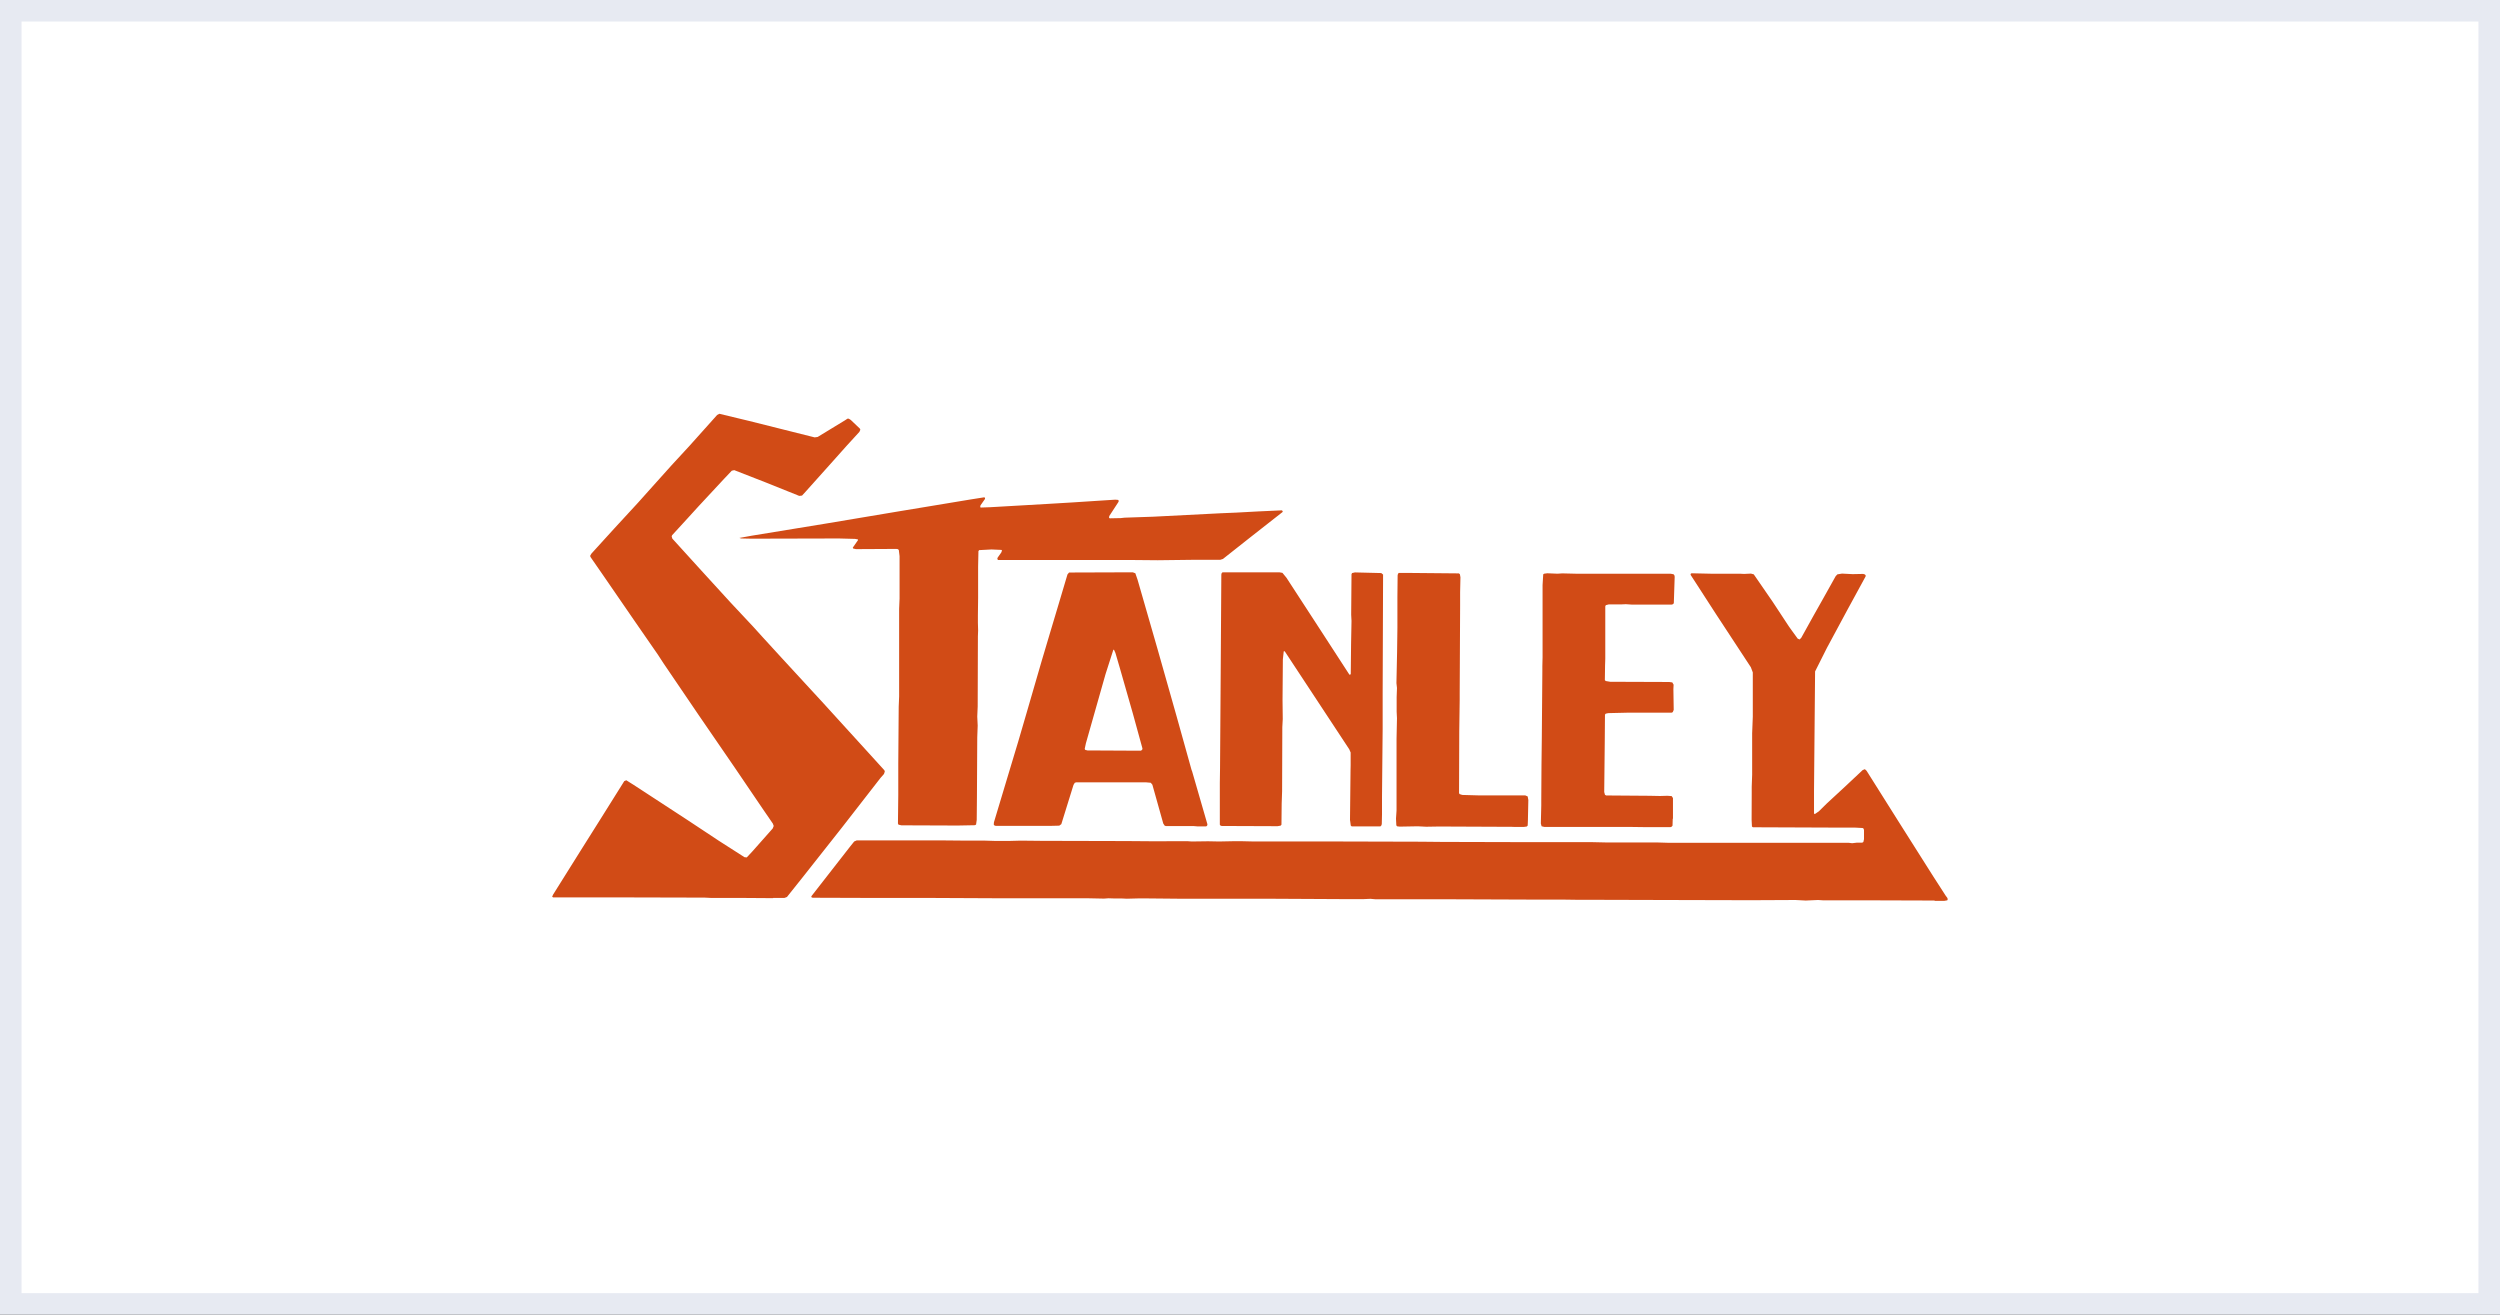
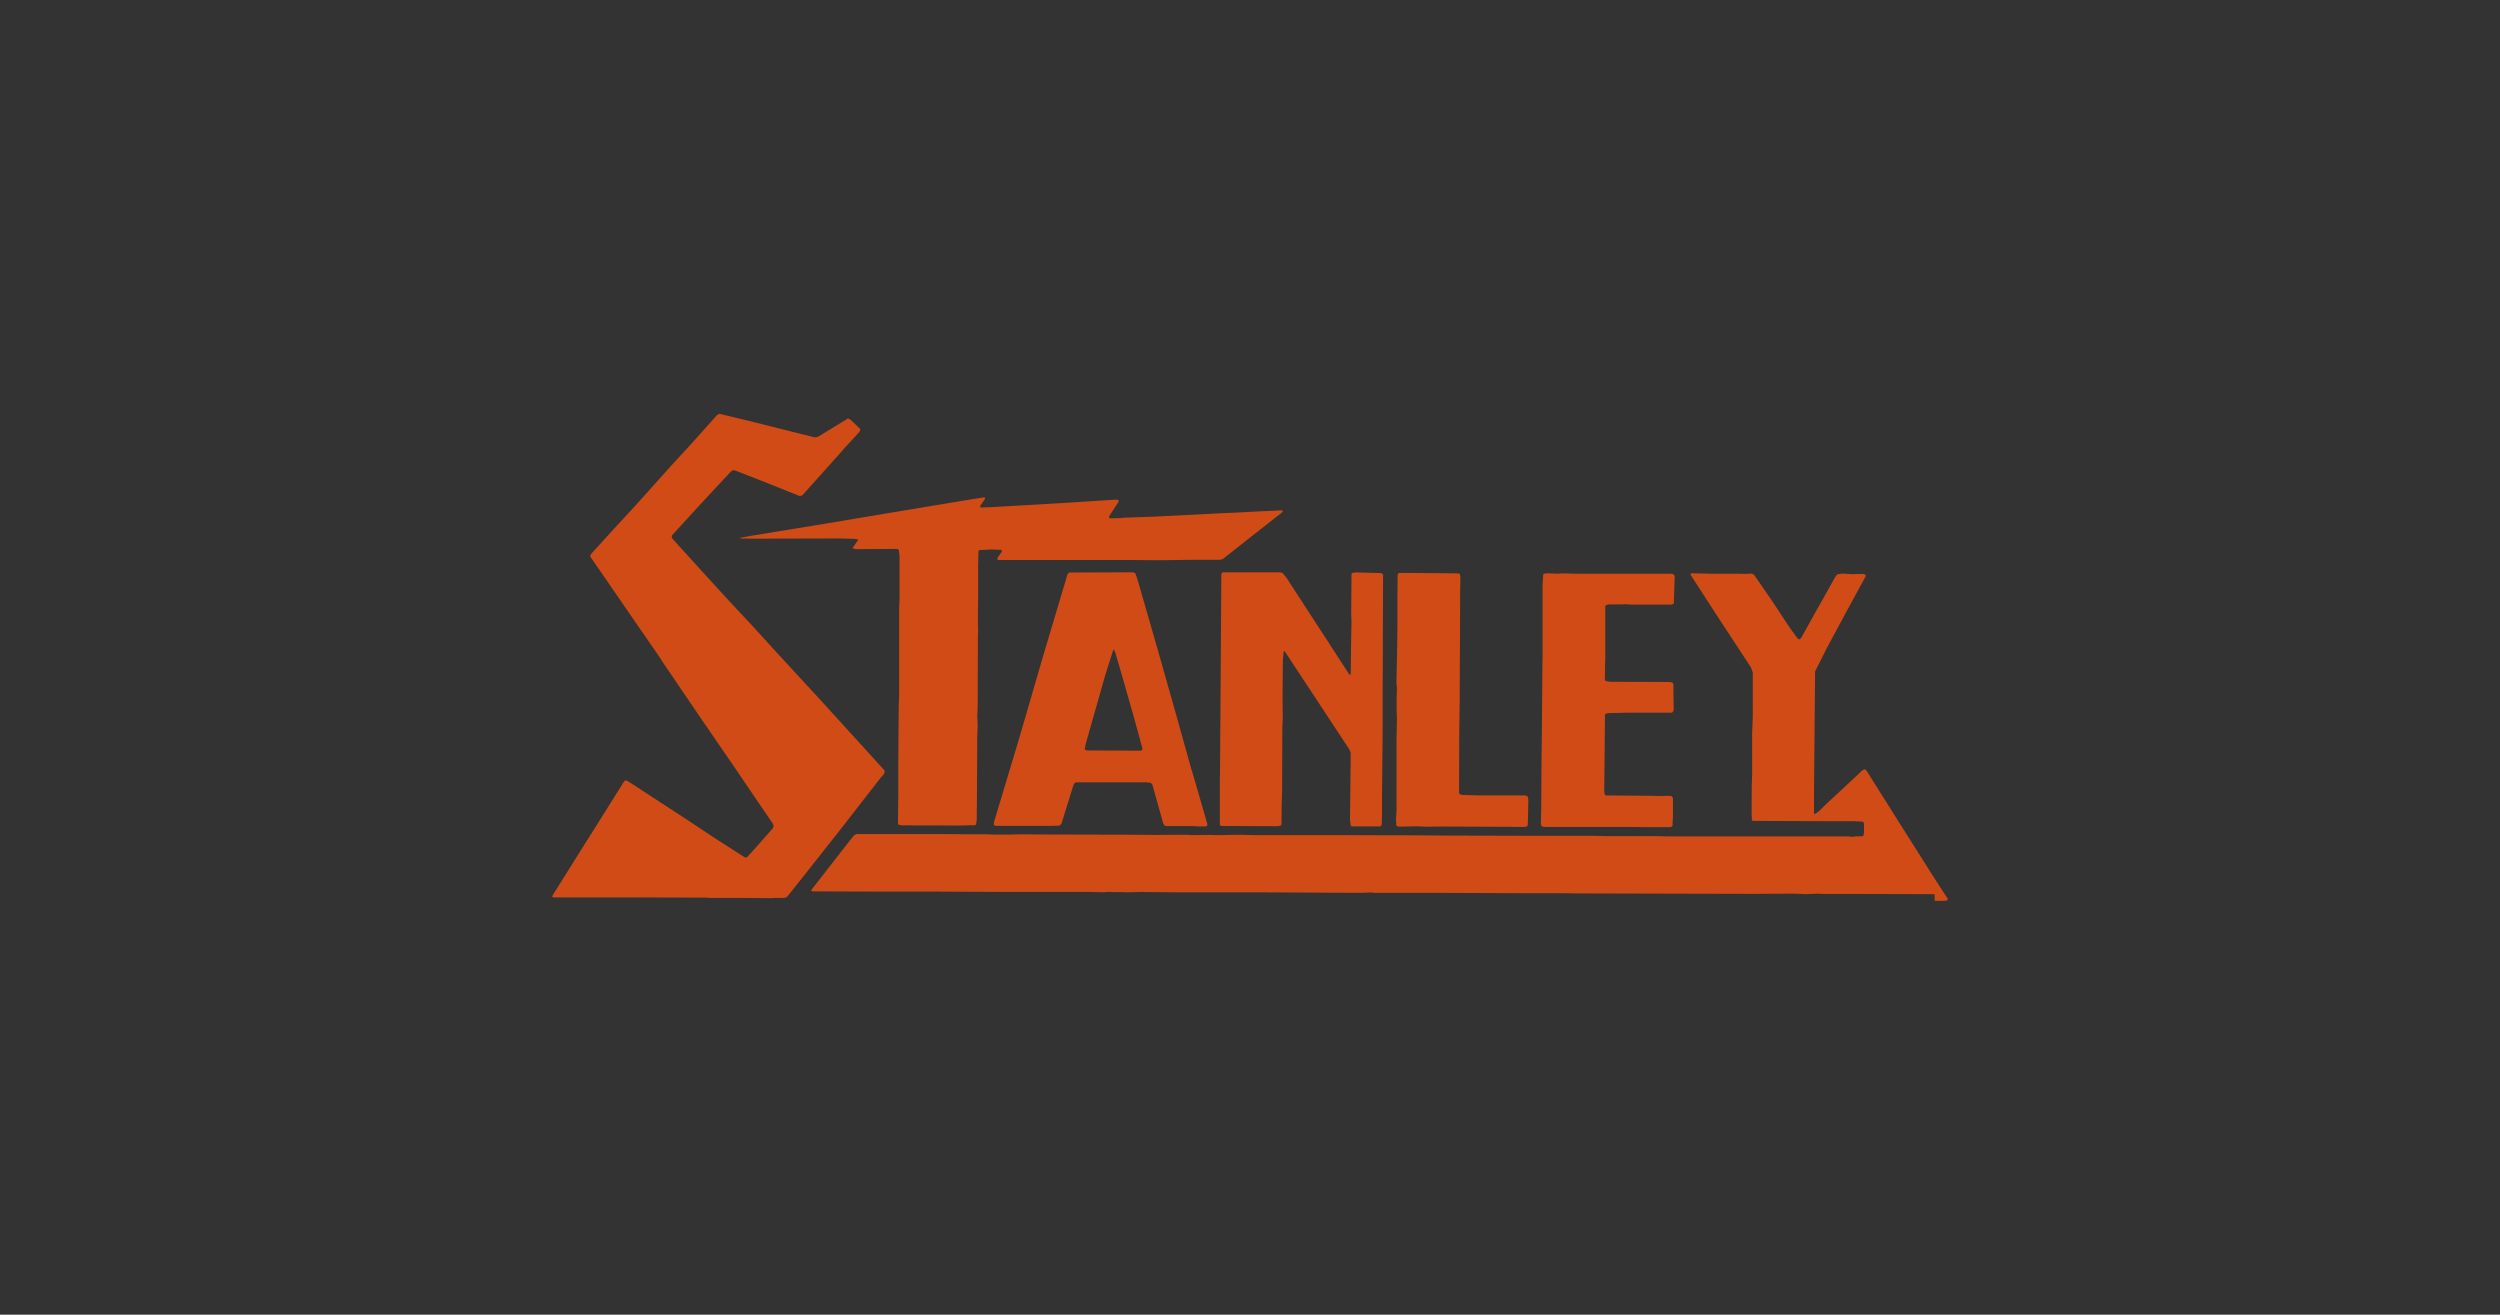
<svg xmlns="http://www.w3.org/2000/svg" id="Camada_2" data-name="Camada 2" viewBox="0 0 232 122">
  <rect x="0" y="0" width="232" height="122" fill="#333333" stroke="none" />
  <defs>
    <style>      .cls-1 {        fill: #fff;        stroke: #e7eaf2;        stroke-miterlimit: 10;        stroke-width: 2px;      }      .cls-2 {        fill: #d14b16;        fill-rule: evenodd;        stroke-width: 0px;      }    </style>
  </defs>
  <g id="Camada_1-2" data-name="Camada 1">
    <g>
-       <rect class="cls-1" x="1" y="1" width="230" height="120" />
-       <path id="path3151" class="cls-2" d="M110.59,71.5l-1.4-5.02-1.78-6.28-1.84-6.39-.21-.61-.24-.09-5.91.02-.15.18-.83,2.79-.76,2.54-.83,2.79-1.37,4.72-.78,2.67-1.03,3.42-1.22,4.06-.02.22.06.08.12.04h4.31s.8,0,.8,0l.79-.02.19-.14,1.13-3.64.12-.2.13-.04h6.48s.44.04.44.04l.15.18,1.01,3.6.13.2.12.04h.66s1.93,0,1.93,0l.35.03h.79l.09-.07.03-.12-1.44-4.98h0ZM105.98,69.58l-.09.08h-1.09s-3.88-.02-3.88-.02l-.21-.05-.05-.09.11-.52,1.82-6.41.72-2.25.06-.04.14.31.41,1.4,1.21,4.23.89,3.24-.03.13M90.64,76.09l-.06.43-.11.06-1.6.03-5.22-.02-.27-.06-.05-.11.03-2.67v-.42s0-2.49,0-2.49l.04-5.24.04-.97v-8.13l.04-.95v-3.94s-.07-.57-.07-.57l-.09-.08-.14-.02-3.75.02-.26-.06-.03-.08.48-.69v-.07s-.27-.05-.27-.05l-1.5-.04-8.11.02-.97-.02-.15-.05,1.16-.21,6.79-1.11,6.86-1.15,2.54-.42,4.1-.68,1.27-.2.07.05v.1s-.42.6-.42.6l-.03.17.08.03.85-.03,5.39-.31,2.18-.13,2.47-.16,1.56-.1.27.02.06.08-.02.1-.86,1.32-.02.18.09.03.99-.02.36-.04,2.65-.09,6.29-.32,1.43-.06,2.03-.11,2.19-.1.08.06v.09s-3.06,2.4-3.06,2.4l-2.48,1.96-.25.08h-2.52l-3.28.04-2.2-.02h-.71s-1.25,0-1.25,0h-6.21s-4.45,0-4.45,0l-.06-.08v-.11s.36-.51.36-.51l.07-.19-.07-.05-.91-.04-1.14.06-.07.09-.03,1.44v2.88s-.02,1.62-.02,1.62v.72s.02.71.02.71l-.02.54-.02,6.51-.04.94.04.83-.04,1.09-.03,5.58-.02,2.12M125.29,76.15l.06.46.09.08h2.66s.09-.09.09-.09l.04-.13.02-.89v-1.65s.06-6.3.06-6.3v-3.34s.04-10.97.04-10.97l-.17-.14-2.44-.06-.27.06-.05.11-.03,3.75.03.58-.04,2.13-.03,2.79-.06.08-.07-.02-2.66-4.1-3.18-4.89-.37-.45-.28-.05h-5.28s-.08.08-.08.08l-.03.13-.07,10.78-.05,7.17-.02,1.38v3.88l.07.09.11.03,5.18.02.28-.05.08-.09.02-1.95.04-1.16.02-5.95.04-.74-.02-1.77.03-3.77.08-.74.05-.03.07.06,5.96,9.05.13.3v1.2s-.01.44-.01.44l-.05,4.65M140.47,76.74h.94s.28-.04.28-.04l.08-.09.02-.48.04-1.89-.06-.33-.23-.1h-4.39s-1.45-.04-1.45-.04l-.25-.08-.05-.09.02-5.75.04-2.9v-.62s.04-8.09.04-8.09v-1.27l.03-1.4-.05-.28-.09-.08-4.33-.04h-1.26l-.07.09-.03.14-.02,1.99v2.88s-.03,2.27-.03,2.27l-.06,2.85.05.45-.03.84v.94s0,.42,0,.42l.03.61-.04,1.9v6.65l-.05.77.03.62.07.09.24.03,1.68-.03.78.04,1.2-.02,6.9.03M155.23,75.98l-.02.64-.07.09-.12.05h-.41s-1.32,0-1.32,0h-.44s-1.51-.02-1.51-.02h-8.02s-.26-.06-.26-.06l-.07-.26.04-1.67v-.54l.02-3.22.03-2.55.05-6.13v-.49s.02-.83.02-.83v-6.69s.06-1,.06-1l.08-.06.3-.04.95.04.43-.03,1.24.03h1.59s7.22,0,7.22,0l.28.05.08.09.03.14-.08,2.46-.08.09-.12.04h-3.66s-.59-.04-.59-.04l-.44.02h-1.15s-.27.07-.27.07l-.05.11v4.86s-.02.61-.02.61l-.02,1.37.08.09.42.07,5.47.02.29.04.12.21-.02.41.03,1.93-.09.21-.11.05h-4.17s-1.71.04-1.71.04l-.23.05-.07.09-.02,2.5-.05,4.68.07.26.11.06,4.01.03.99.02.69-.02.39.03.12.18v1.92M71.75,83.33h1.04l.24-.09,1.53-1.92,3.56-4.51,3.6-4.63.31-.35.08-.23-.04-.12-2.2-2.42-1.33-1.46-2.12-2.33-3.95-4.29-1.73-1.89-.86-.95-2.07-2.21-2.75-3.01-2.67-2.94-.06-.21.04-.1,1.42-1.55,1.02-1.12,2.38-2.56.72-.76.23-.05,2.97,1.16,3.06,1.23.26-.03.32-.35,2.49-2.78,1.32-1.48,1.19-1.3.09-.2-.04-.1-.85-.81-.19-.12h-.11s-.21.14-.21.14l-2.56,1.56-.28.04-6.06-1.52-2.78-.67-.21.11-2.57,2.87-1.66,1.8-2.18,2.43-.93,1.04-2.21,2.4-1.02,1.12-1.1,1.21-.11.19.02.11,1.15,1.66,3.02,4.39,2.09,3.02.52.8,3.26,4.8,3.35,4.88,2.6,3.83.94,1.37.08.22-.09.23-1.86,2.1-.55.59-.21-.02-2.42-1.55-2.87-1.9-4.98-3.25-.7-.44-.19.08-.13.21-2.03,3.24-1.97,3.13-2.48,3.96-.08.19.09.06h6.26s7.8.02,7.8.02l.61.03h2.88s2.86.02,2.86.02M179.54,83.6h.89s.28-.05.28-.05l.04-.11-.04-.12-.15-.2-1.16-1.8-3.19-5.04-2.99-4.75-.16-.15-.2.08-1.28,1.2-.34.32-1.71,1.58-.74.73-.38.26-.05-.03-.02-.1v-2.01s.1-11.1.1-11.1l1.1-2.19,1.9-3.53,1.69-3.1v-.12s-.11-.08-.11-.08l-.13-.03-.97.02-.98-.05-.43.07-.16.17-1.18,2.11-.89,1.58-1.12,2.02-.15.16-.18-.07-.56-.77-.27-.38-1.5-2.28-1.75-2.54-.26-.07-.64.03-.41-.02h-2.68s-1.79-.04-1.79-.04l-.08.06v.09l.52.8,1.81,2.8,3.26,4.97.18.48v4.11s-.06,1.54-.06,1.54v3.85l-.04,1.11v.59s-.01,2.47-.01,2.47l.03.63.09.07,7.53.03h1.92s.74.04.74.04l.09.07.03.13v.84l-.06.26-.11.06h-.5s-.43.05-.43.05l-.34-.04h-1.06s-7.67,0-7.67,0h-8.02s-1.01-.03-1.01-.03h-4.71s-1.36-.03-1.36-.03h-6.26l-7.61-.02-2.01-.02-7.45-.02h-8.01s-1.29-.03-1.29-.03h-.44l-1.51.03-1.02-.02-1.51.02-.44-.03h-1.52s-.64.01-.64.01h-.87s-2.55-.02-2.55-.02l-7.94-.02-1.92-.02-1.13.03h-1.16s-.99-.03-.99-.03h-1.66s-2.16-.02-2.16-.02h-8.12s-.23.1-.23.1l-.37.46-3.61,4.63.02.09.11.04,6.01.02h1.7s.78,0,.78,0h.66s2.07,0,2.07,0l6.35.03h8.01s1.45.03,1.45.03l.42-.03.62.02h.66s.42.02.42.02l1.16-.03h.44s3.17.03,3.17.03h8.06s7.61.04,7.61.04h1.49s.68-.03.68-.03l.44.04h6.19s7.91.03,7.91.03h3.15s1.43.02,1.43.02h.95s7.3.02,7.3.02l7.92.02,4.15-.02.95.05,1.15-.05.46.03h2.25s.43,0,.43,0h1.39s6.28.02,6.28.02" />
+       <path id="path3151" class="cls-2" d="M110.59,71.5l-1.4-5.02-1.78-6.28-1.84-6.39-.21-.61-.24-.09-5.91.02-.15.18-.83,2.79-.76,2.54-.83,2.79-1.37,4.72-.78,2.67-1.03,3.42-1.22,4.06-.02.22.06.08.12.04h4.31s.8,0,.8,0l.79-.02.19-.14,1.13-3.64.12-.2.13-.04h6.48s.44.04.44.04l.15.18,1.01,3.6.13.2.12.04h.66s1.93,0,1.93,0l.35.03h.79l.09-.07.03-.12-1.44-4.98h0ZM105.98,69.58l-.09.08h-1.09s-3.88-.02-3.88-.02l-.21-.05-.05-.09.11-.52,1.82-6.41.72-2.25.06-.04.14.31.41,1.4,1.21,4.23.89,3.24-.03.13M90.64,76.09l-.06.43-.11.06-1.6.03-5.22-.02-.27-.06-.05-.11.03-2.67v-.42s0-2.49,0-2.49l.04-5.24.04-.97v-8.13l.04-.95v-3.94s-.07-.57-.07-.57l-.09-.08-.14-.02-3.75.02-.26-.06-.03-.08.48-.69v-.07s-.27-.05-.27-.05l-1.5-.04-8.11.02-.97-.02-.15-.05,1.16-.21,6.79-1.11,6.86-1.15,2.54-.42,4.1-.68,1.27-.2.07.05v.1s-.42.6-.42.6l-.03.17.08.03.85-.03,5.39-.31,2.18-.13,2.47-.16,1.56-.1.27.02.06.08-.02.1-.86,1.32-.02.18.09.03.99-.02.36-.04,2.65-.09,6.29-.32,1.43-.06,2.03-.11,2.19-.1.08.06v.09s-3.06,2.4-3.06,2.4l-2.48,1.96-.25.08h-2.52l-3.28.04-2.2-.02h-.71s-1.25,0-1.25,0h-6.21s-4.45,0-4.45,0l-.06-.08v-.11s.36-.51.36-.51l.07-.19-.07-.05-.91-.04-1.14.06-.07.09-.03,1.44v2.88s-.02,1.62-.02,1.62v.72s.02.71.02.71l-.02.54-.02,6.51-.04.94.04.83-.04,1.09-.03,5.58-.02,2.12M125.29,76.15l.06.46.09.08h2.66s.09-.09.09-.09l.04-.13.02-.89v-1.65s.06-6.3.06-6.3v-3.34s.04-10.97.04-10.97l-.17-.14-2.44-.06-.27.06-.05.11-.03,3.75.03.58-.04,2.13-.03,2.79-.06.08-.07-.02-2.66-4.1-3.18-4.89-.37-.45-.28-.05h-5.28s-.08.08-.08.08l-.03.13-.07,10.78-.05,7.17-.02,1.38v3.88l.07.09.11.03,5.18.02.28-.05.08-.09.02-1.95.04-1.16.02-5.95.04-.74-.02-1.77.03-3.77.08-.74.05-.03.07.06,5.96,9.05.13.3v1.2s-.01.44-.01.44l-.05,4.65M140.47,76.74h.94s.28-.04.28-.04l.08-.09.02-.48.04-1.89-.06-.33-.23-.1h-4.39s-1.45-.04-1.45-.04l-.25-.08-.05-.09.02-5.75.04-2.9v-.62s.04-8.09.04-8.09v-1.27l.03-1.4-.05-.28-.09-.08-4.33-.04h-1.26l-.07.09-.03.14-.02,1.99v2.88s-.03,2.27-.03,2.27l-.06,2.85.05.45-.03.84v.94s0,.42,0,.42l.03.61-.04,1.9v6.65l-.05.77.03.62.07.09.24.03,1.68-.03.78.04,1.2-.02,6.9.03M155.23,75.98l-.02.64-.07.09-.12.05h-.41s-1.32,0-1.32,0h-.44s-1.51-.02-1.51-.02h-8.02s-.26-.06-.26-.06l-.07-.26.04-1.67v-.54l.02-3.22.03-2.55.05-6.13v-.49s.02-.83.02-.83v-6.69s.06-1,.06-1l.08-.06.3-.04.95.04.43-.03,1.24.03h1.59s7.22,0,7.22,0l.28.05.08.09.03.14-.08,2.46-.08.09-.12.04h-3.66s-.59-.04-.59-.04l-.44.02h-1.15s-.27.07-.27.07l-.05.11v4.86s-.02.61-.02.61l-.02,1.37.08.09.42.07,5.47.02.29.04.12.21-.02.41.03,1.93-.09.21-.11.05h-4.17s-1.71.04-1.71.04l-.23.05-.07.09-.02,2.5-.05,4.68.07.26.11.06,4.01.03.99.02.69-.02.39.03.12.18v1.92M71.75,83.33h1.04l.24-.09,1.53-1.92,3.56-4.51,3.6-4.63.31-.35.08-.23-.04-.12-2.2-2.42-1.33-1.46-2.12-2.33-3.95-4.29-1.73-1.89-.86-.95-2.07-2.21-2.75-3.01-2.67-2.94-.06-.21.04-.1,1.42-1.55,1.02-1.12,2.38-2.56.72-.76.23-.05,2.97,1.16,3.06,1.23.26-.03.32-.35,2.49-2.78,1.32-1.48,1.19-1.3.09-.2-.04-.1-.85-.81-.19-.12h-.11s-.21.14-.21.14l-2.56,1.56-.28.04-6.06-1.52-2.78-.67-.21.11-2.57,2.87-1.66,1.8-2.18,2.43-.93,1.04-2.21,2.4-1.02,1.12-1.1,1.21-.11.19.02.11,1.15,1.66,3.02,4.39,2.09,3.02.52.8,3.26,4.8,3.35,4.88,2.6,3.83.94,1.37.08.22-.09.23-1.86,2.1-.55.59-.21-.02-2.42-1.55-2.87-1.9-4.98-3.25-.7-.44-.19.08-.13.21-2.03,3.24-1.97,3.13-2.48,3.96-.08.19.09.06h6.26s7.8.02,7.8.02l.61.03h2.88s2.86.02,2.86.02M179.54,83.6h.89s.28-.05.28-.05l.04-.11-.04-.12-.15-.2-1.16-1.8-3.19-5.04-2.99-4.75-.16-.15-.2.08-1.28,1.2-.34.32-1.71,1.58-.74.73-.38.26-.05-.03-.02-.1v-2.01s.1-11.1.1-11.1l1.1-2.19,1.9-3.53,1.69-3.1v-.12s-.11-.08-.11-.08l-.13-.03-.97.02-.98-.05-.43.07-.16.17-1.18,2.11-.89,1.58-1.12,2.02-.15.16-.18-.07-.56-.77-.27-.38-1.5-2.28-1.75-2.54-.26-.07-.64.03-.41-.02h-2.68s-1.79-.04-1.79-.04l-.08.06v.09l.52.8,1.81,2.8,3.26,4.97.18.48v4.11s-.06,1.54-.06,1.54v3.85l-.04,1.11s-.01,2.47-.01,2.47l.03.63.09.07,7.53.03h1.92s.74.04.74.04l.09.07.03.13v.84l-.06.26-.11.06h-.5s-.43.05-.43.05l-.34-.04h-1.06s-7.67,0-7.67,0h-8.02s-1.01-.03-1.01-.03h-4.71s-1.36-.03-1.36-.03h-6.26l-7.61-.02-2.01-.02-7.45-.02h-8.01s-1.29-.03-1.29-.03h-.44l-1.51.03-1.02-.02-1.51.02-.44-.03h-1.52s-.64.01-.64.01h-.87s-2.55-.02-2.55-.02l-7.94-.02-1.92-.02-1.13.03h-1.16s-.99-.03-.99-.03h-1.66s-2.16-.02-2.16-.02h-8.12s-.23.1-.23.1l-.37.46-3.61,4.63.02.09.11.04,6.01.02h1.7s.78,0,.78,0h.66s2.07,0,2.07,0l6.35.03h8.01s1.45.03,1.45.03l.42-.03.62.02h.66s.42.02.42.02l1.16-.03h.44s3.17.03,3.17.03h8.06s7.61.04,7.61.04h1.49s.68-.03.68-.03l.44.04h6.19s7.91.03,7.91.03h3.15s1.43.02,1.43.02h.95s7.3.02,7.3.02l7.92.02,4.15-.02.95.05,1.15-.05.46.03h2.25s.43,0,.43,0h1.39s6.28.02,6.28.02" />
    </g>
  </g>
</svg>